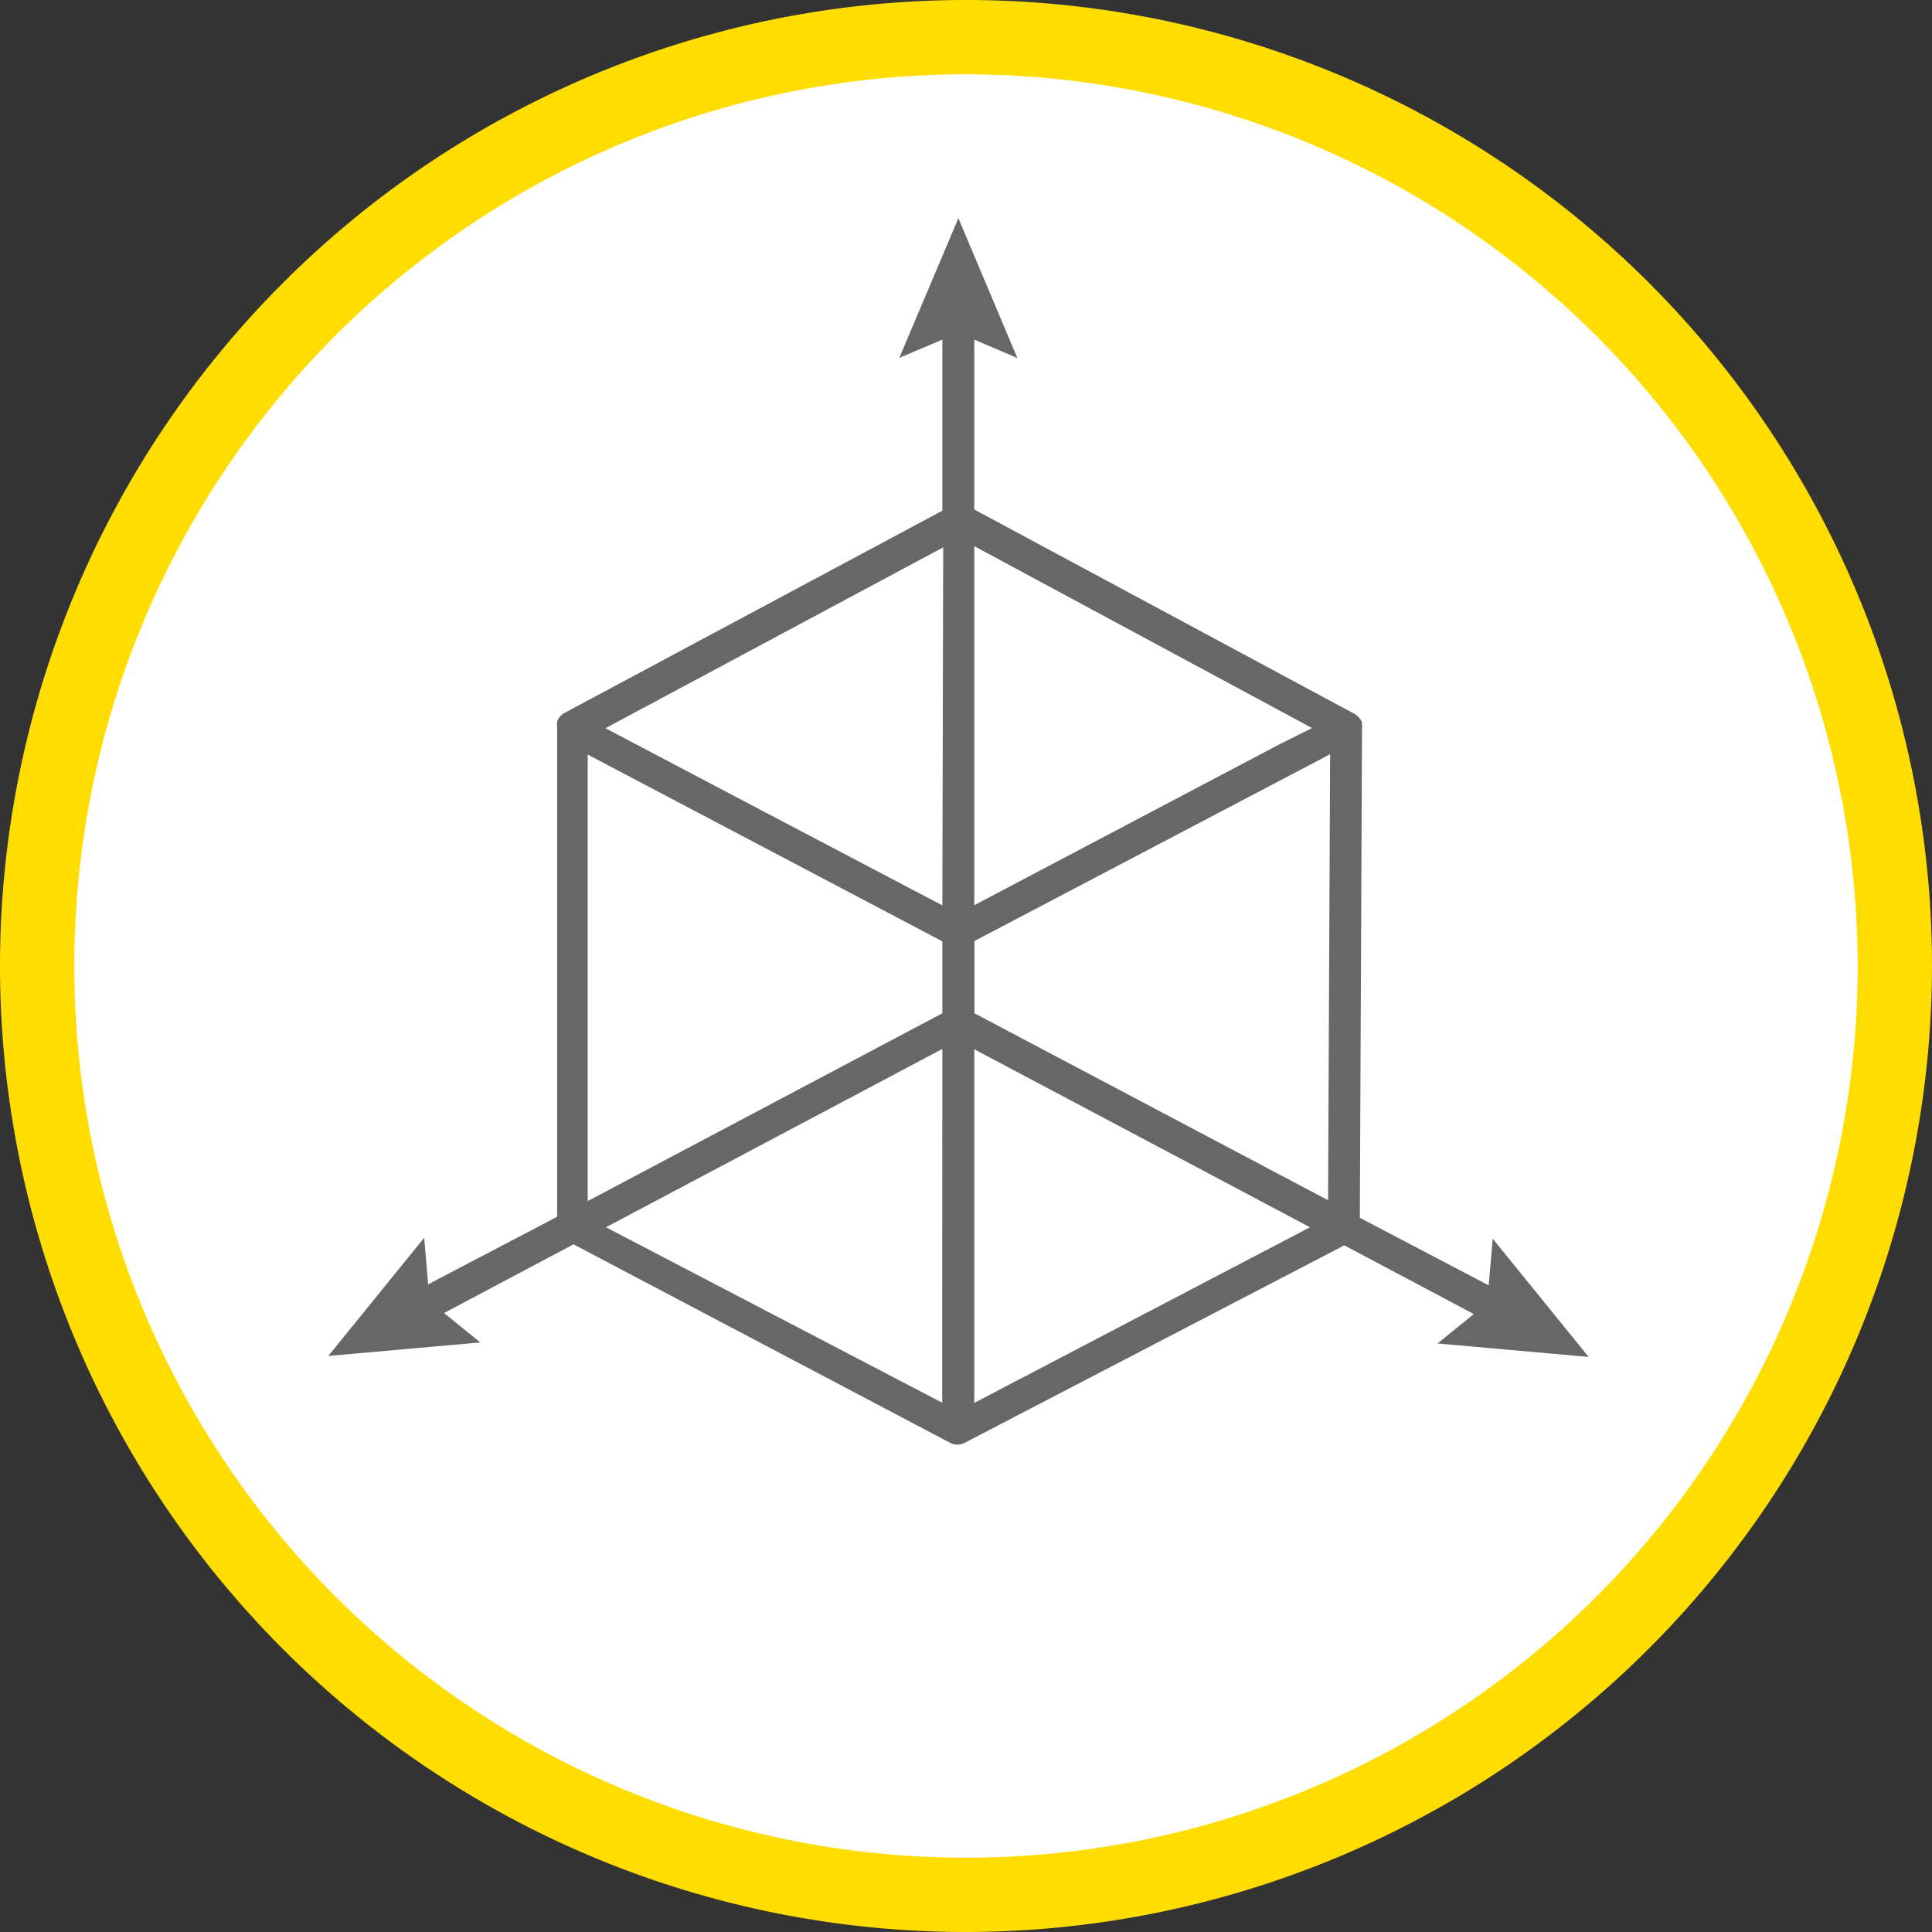
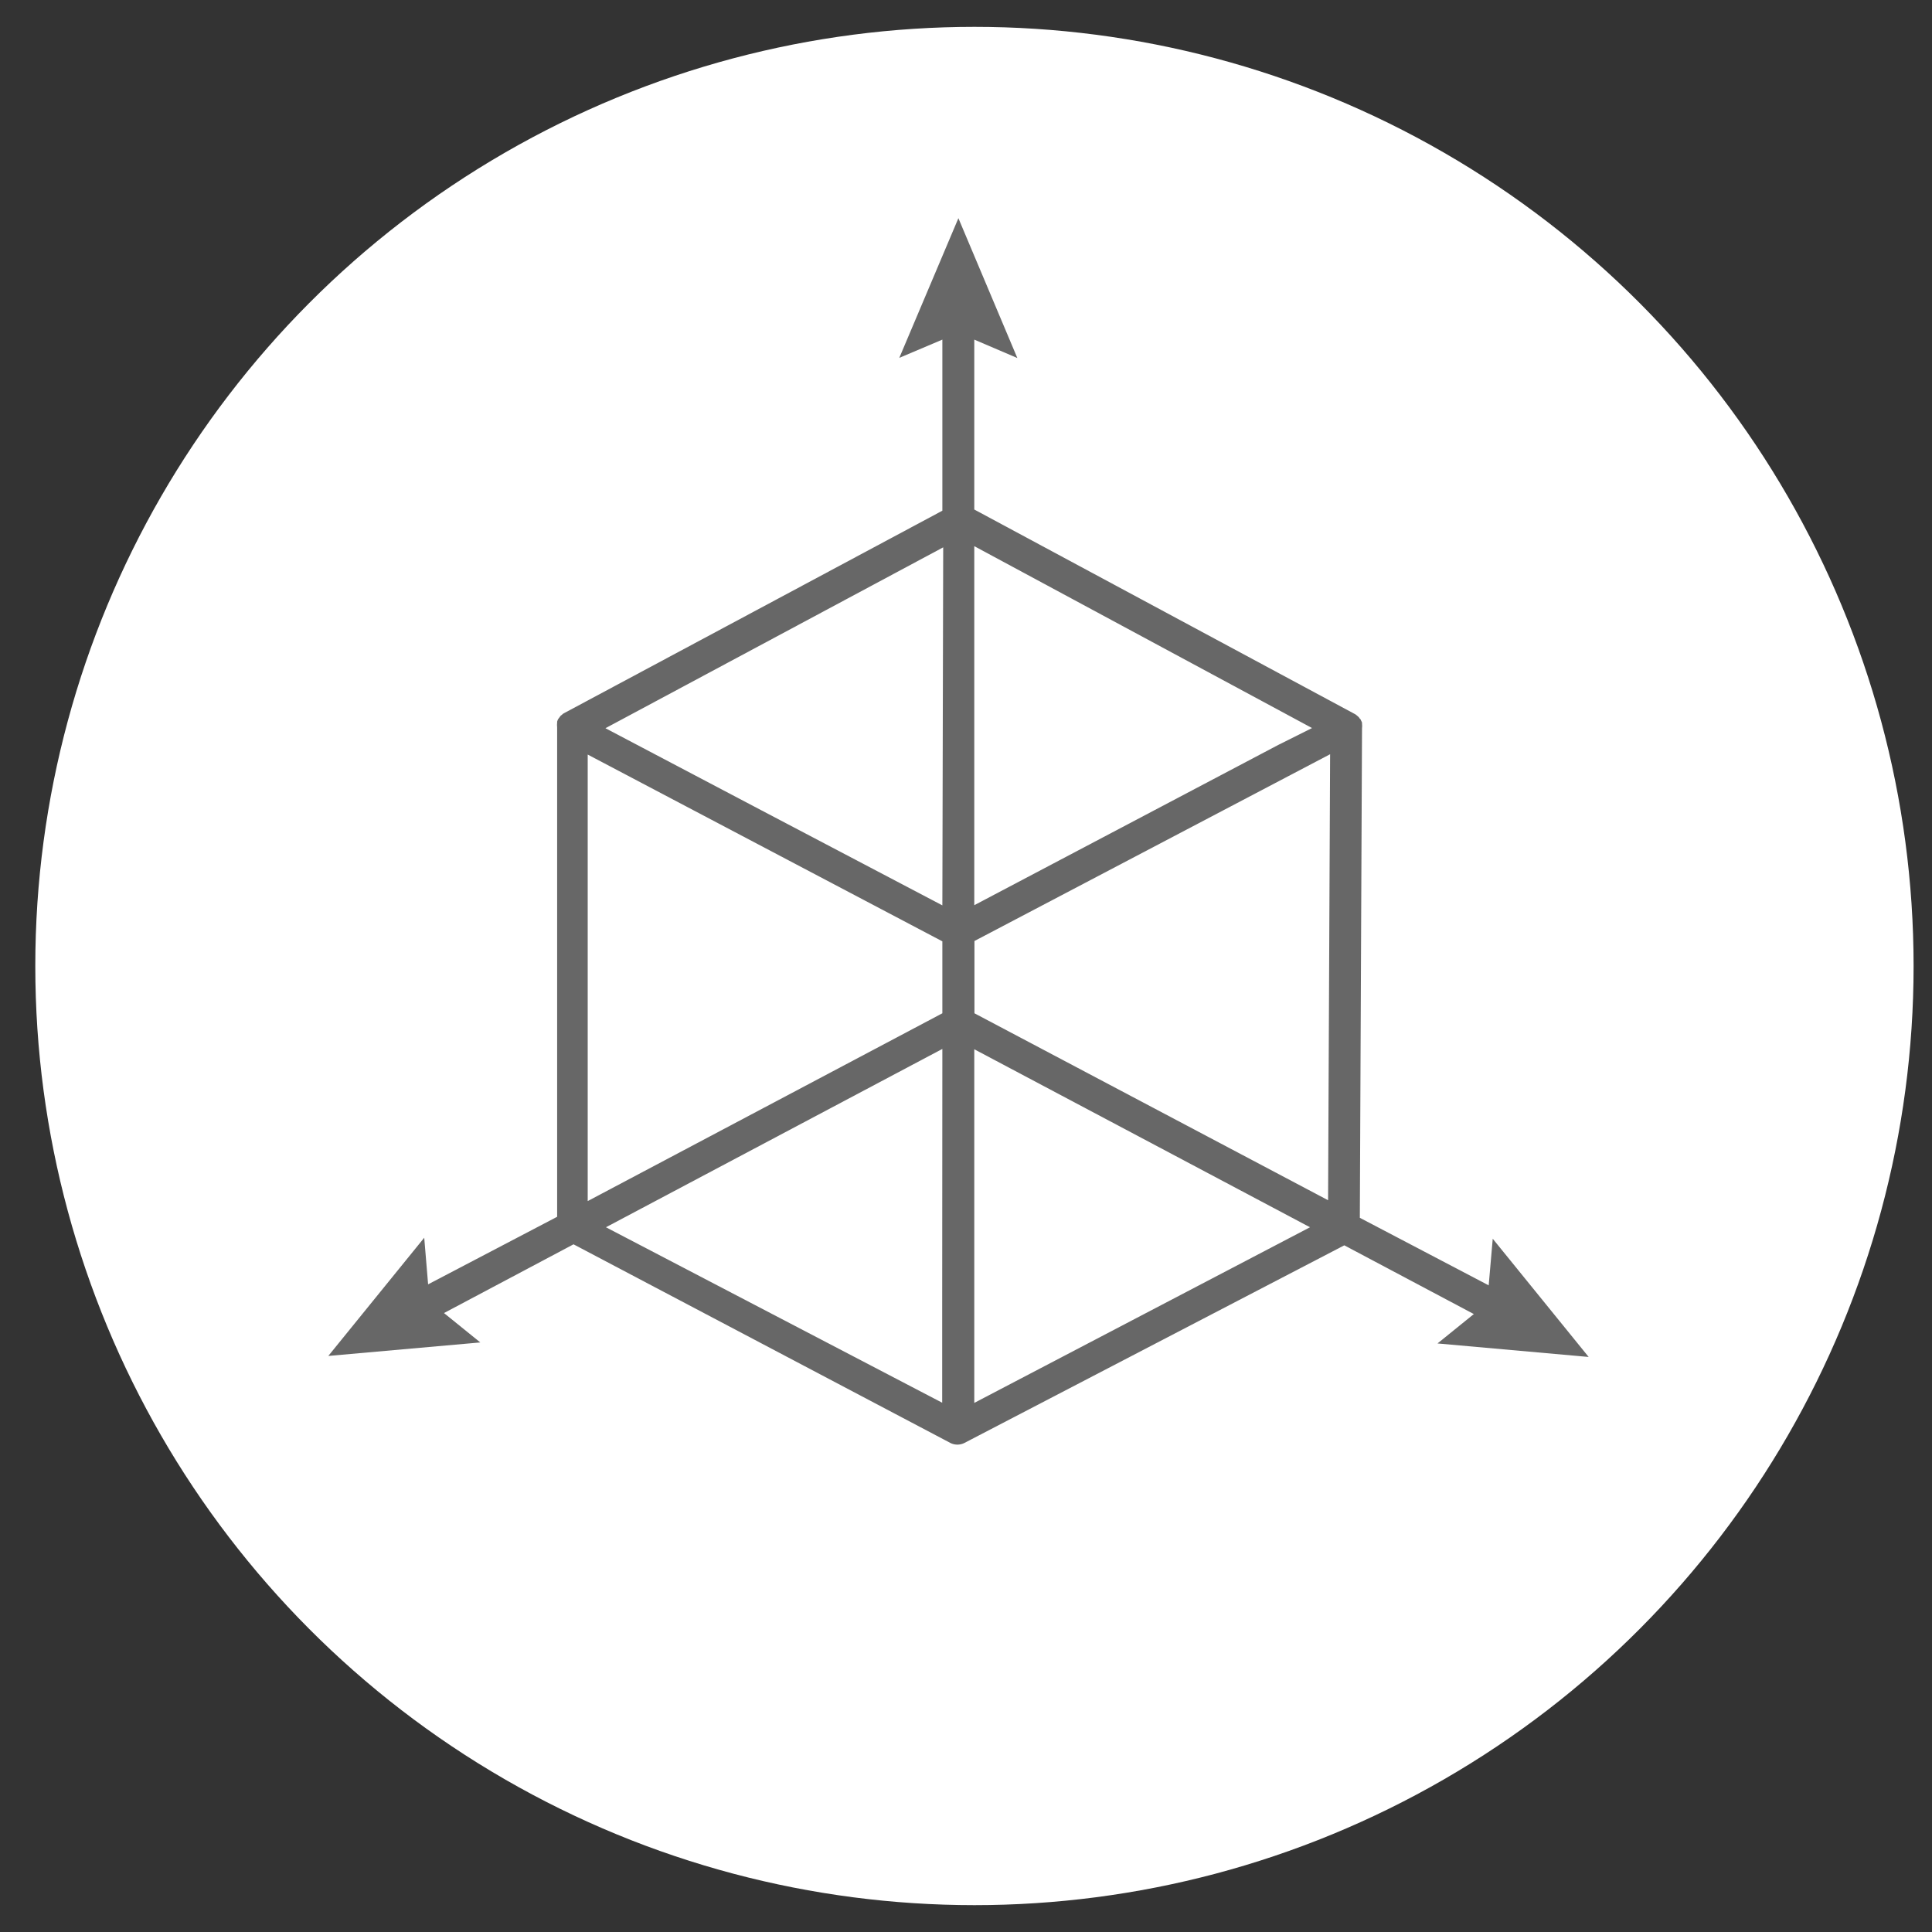
<svg xmlns="http://www.w3.org/2000/svg" viewBox="0 0 114.4 114.4">
  <rect x="0" y="0" width="114.4" height="114.4" fill="#333333" stroke="none" />
  <defs>
    <style>.cls-1{fill:#fff}.cls-2{fill:#676767}.cls-3{fill:#fd0}</style>
  </defs>
  <title>icon-recherche-ideation</title>
  <g id="Layer_2" data-name="Layer 2">
    <g id="Layer_1-2" data-name="Layer 1">
      <circle class="cls-1" cx="57.7" cy="57.2" r="55.61" />
      <path class="cls-2" d="M94.07 80.35l-5.68-7-.24 2.76-7.63-4 .13-29a1 1 0 0 0 0-.24v-.08a1 1 0 0 0-.07-.15s0-.05-.06-.08a.44.44 0 0 0-.08-.11l-.09-.08-.09-.07-22.57-12.13V20.11l2.55 1.09-3.49-8.28-3.5 8.27 2.55-1.08v10.13l-22.42 12a.39.39 0 0 0-.1.08l-.08.06-.09.12-.06.08a.94.94 0 0 0-.06.15v.07a1.09 1.09 0 0 0 0 .25v29l-7.64 4-.23-2.76-5.68 7 9-.8-2.15-1.74 7.67-4.07 22.33 11.77a.93.93 0 0 0 .8 0L79.6 73.74l7.67 4.07-2.15 1.74zm-38.28-2.74v5.45L35.88 72.67 55.8 62.11zM55.8 60l-21 11.12V44.68l21 11.06zm0-6.39L45.12 48l-9.27-4.88 20-10.71zm1.89-21.27l20 10.77-2 1-18 9.49zm0 50.73V62.13l19.88 10.54zm20.95-12L57.7 60v-4.28l21.06-11.06z" />
-       <path class="cls-3" d="M57.2 114.4a57.2 57.2 0 1 1 57.2-57.2 57.27 57.27 0 0 1-57.2 57.2zm0-110A52.8 52.8 0 1 0 110 57.2 52.86 52.86 0 0 0 57.2 4.4z" />
    </g>
  </g>
</svg>